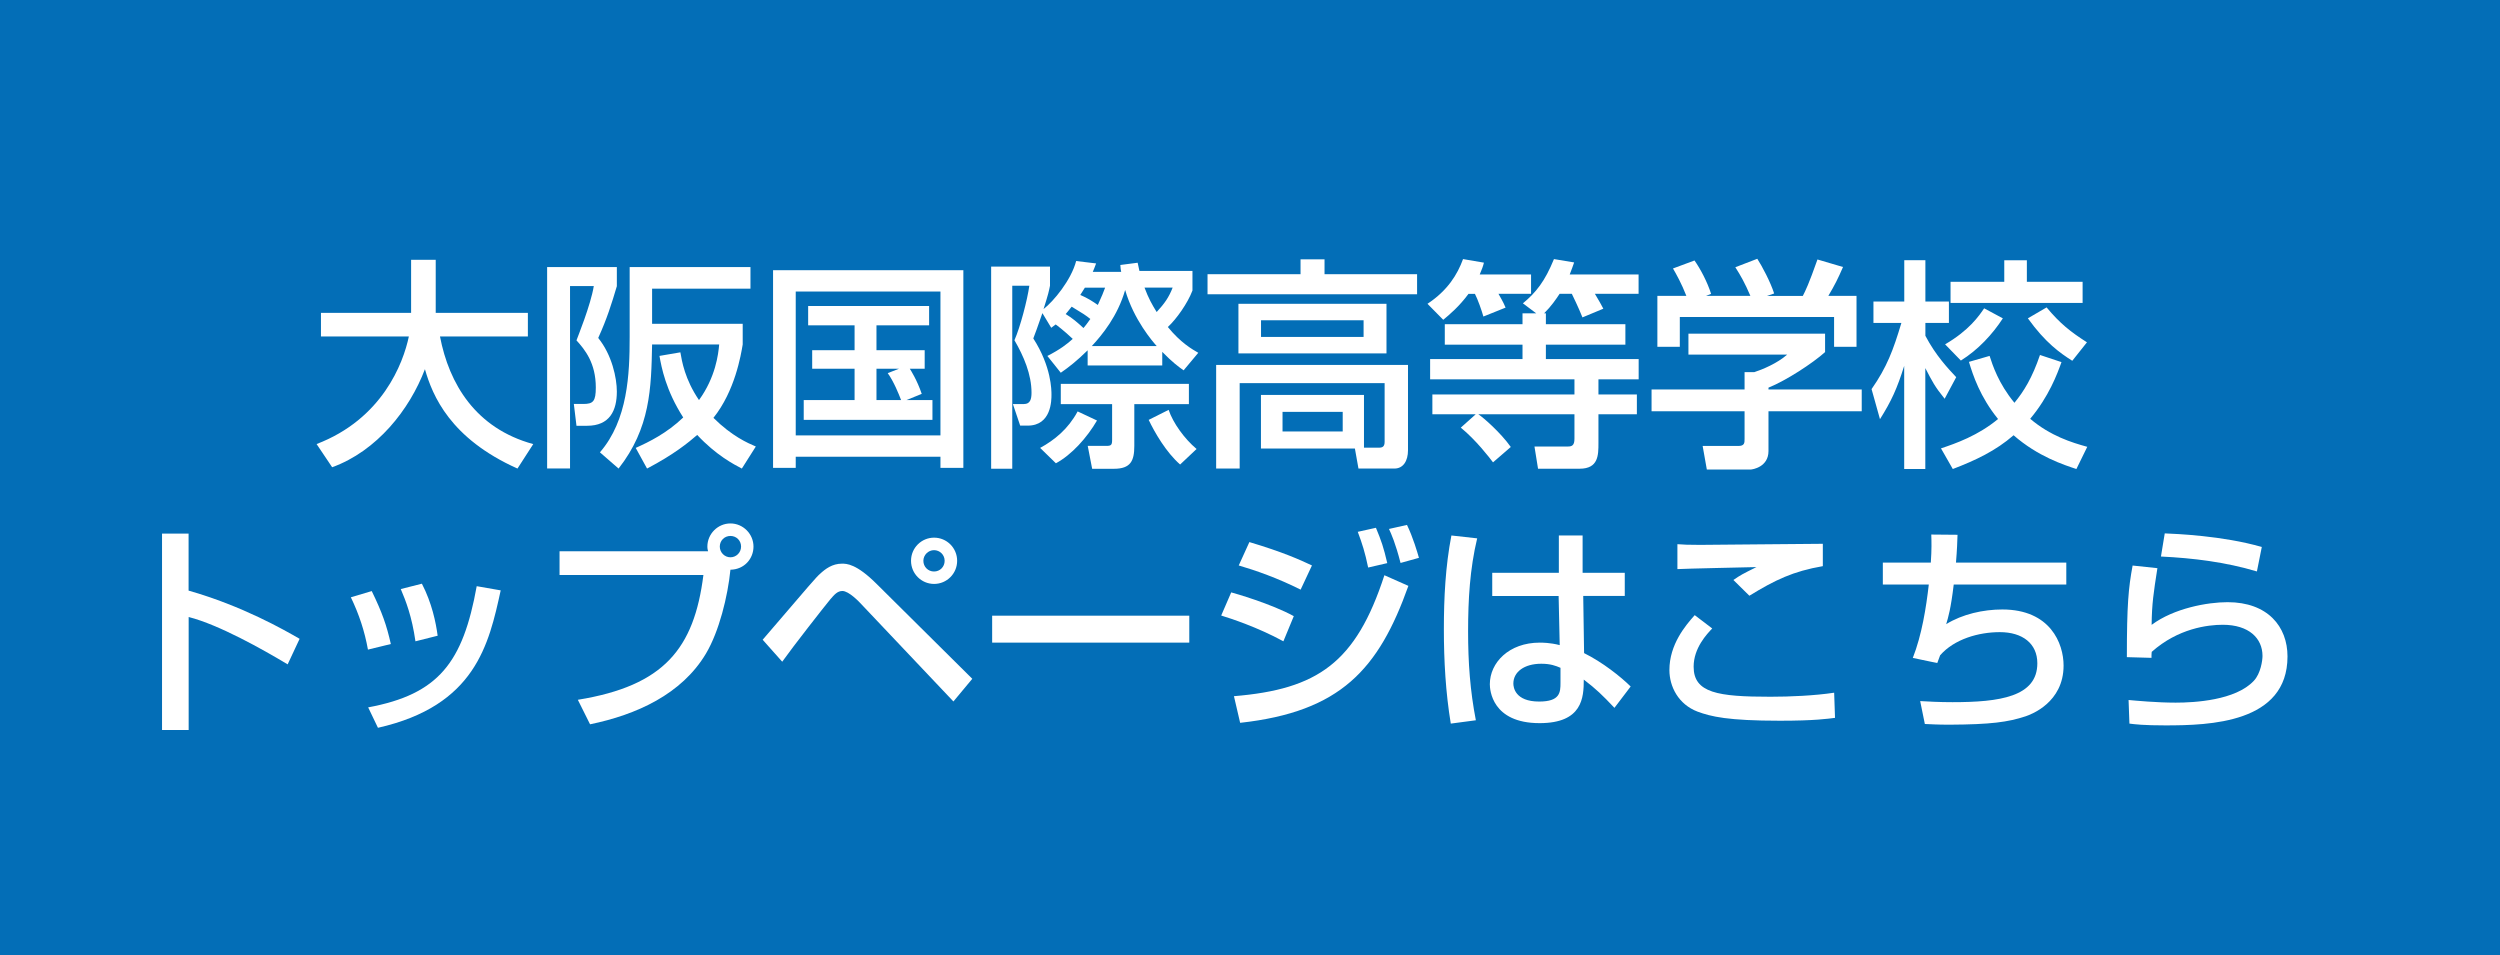
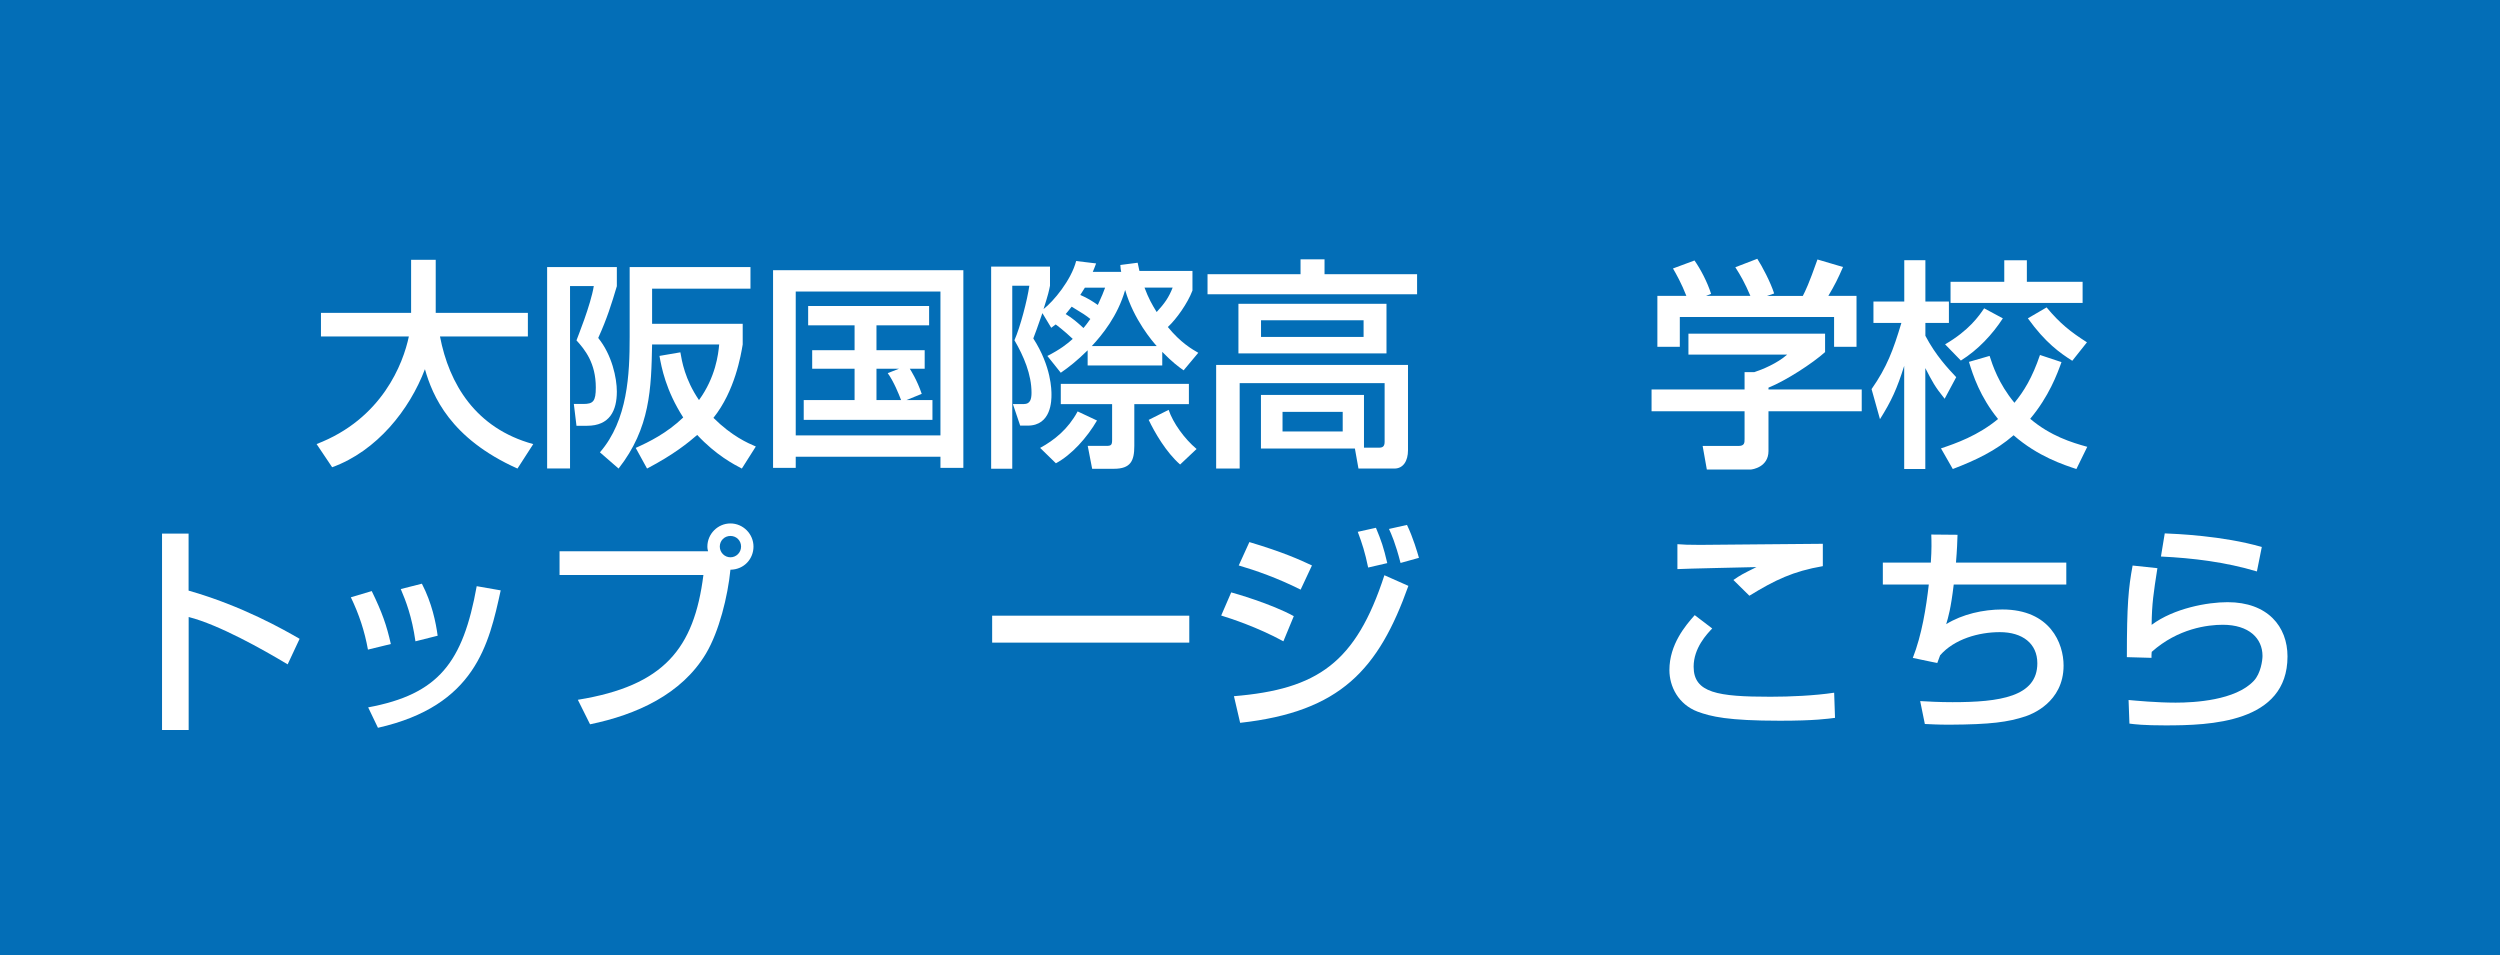
<svg xmlns="http://www.w3.org/2000/svg" id="uuid-491ff1cd-c7bd-41b0-bfb9-894b928a3160" data-name="レイヤー 2" viewBox="0 0 322 123">
  <defs>
    <style>
      .uuid-176c3335-eb63-4fbb-8633-e4e5ac785ceb {
        fill: #fff;
      }

      .uuid-b6dcc584-7fe5-41f6-899d-9252d6c15c62 {
        fill: #036eb7;
      }
    </style>
  </defs>
  <g id="uuid-fae7437b-2057-47f2-8848-8349c2b5909b" data-name="レイヤー 1">
    <rect class="uuid-b6dcc584-7fe5-41f6-899d-9252d6c15c62" width="322" height="123" />
    <g>
      <path class="uuid-176c3335-eb63-4fbb-8633-e4e5ac785ceb" d="m40.76,57.2c8.49-3.24,11.18-10.43,11.9-13.86h-11.32v-3.04h11.61v-6.84h3.17v6.84h11.87v3.04h-11.32c1.17,6.1,4.58,11.83,12.01,13.86l-2.03,3.15c-8.66-3.87-10.95-9.39-11.92-12.8-1.97,5.21-6.18,10.54-11.95,12.63l-2-2.98Z" />
      <path class="uuid-176c3335-eb63-4fbb-8633-e4e5ac785ceb" d="m70.47,34.4h8.98v2.46c-.66,2.23-1.29,4.24-2.4,6.67,1.77,2.18,2.4,5.16,2.4,6.9,0,2.46-.92,4.41-3.83,4.41h-1.37l-.34-2.81h1.23c1.26,0,1.6-.34,1.6-2.12,0-3.15-1.4-4.87-2.49-6.07.11-.32,1.83-4.53,2.23-6.99h-3.06v23.49h-2.95v-25.95Zm17.16,10.97c.2,1.15.57,3.47,2.4,6.16,2.14-2.95,2.49-5.9,2.6-7.16h-8.64c-.11,5.64-.23,10.77-4.32,15.98l-2.4-2.09c3.6-4.15,3.83-10.11,3.83-14.84v-9.02h15.56v2.78h-12.67v4.53h11.67v2.66c-.23,1.38-1,5.99-3.77,9.45,2.37,2.35,4.4,3.24,5.46,3.69l-1.8,2.84c-1-.52-3.32-1.72-5.75-4.33-1.12.97-3,2.52-6.46,4.33l-1.46-2.66c1.72-.77,4-1.89,6.12-3.92-2.26-3.52-2.8-6.47-3.06-7.93l2.69-.46Z" />
      <path class="uuid-176c3335-eb63-4fbb-8633-e4e5ac785ceb" d="m121.13,58.83h-18.64v1.43h-2.92v-25.46h24.51v25.46h-2.95v-1.43Zm0-21.28h-18.64v18.53h18.64v-18.53Zm-4.38,13.98h3.35v2.55h-16.58v-2.55h6.55v-4.04h-5.46v-2.38h5.46v-3.21h-5.98v-2.49h15.58v2.49h-6.78v3.21h6.21v2.38h-1.92c.11.17.94,1.46,1.54,3.24l-1.97.8Zm-.94-4.04h-2.92v4.04h3.17c-.29-.77-.94-2.38-1.72-3.47l1.46-.57Z" />
      <path class="uuid-176c3335-eb63-4fbb-8633-e4e5ac785ceb" d="m134.88,45.86c1.69-.86,2.6-1.58,3.29-2.21-1.12-1.06-2-1.72-2.2-1.86-.26.2-.29.23-.57.43l-1.14-1.89c-.66,1.95-.89,2.49-1.17,3.26,2.34,3.64,2.34,6.67,2.34,7.25,0,.69,0,3.98-3.06,3.98h-.97l-.94-2.78h1.43c.8,0,.97-.63.97-1.46,0-2.35-1-4.7-2.2-6.76.74-1.66,1.66-5.18,1.92-7.02h-2.2v23.57h-2.72v-26.03h7.58v2.46c-.14.69-.2,1.03-.83,3.01,1.29-1,3.55-3.72,4.2-6.19l2.57.31c-.2.54-.29.77-.43,1.09h3.66c-.06-.29-.08-.43-.11-.89l2.23-.29c.09.37.09.46.23,1.06h6.83v2.52c-.63,1.66-2.06,3.67-3.17,4.7,1.66,2.03,3.12,2.86,3.92,3.32l-1.89,2.26c-.69-.49-1.43-1.03-2.75-2.38v1.75h-9.61v-1.95c-1.37,1.35-2.43,2.18-3.46,2.89l-1.74-2.18Zm6.41,8.31c-1.29,2.21-3.26,4.41-5.29,5.5l-2.03-1.98c1.83-1,3.6-2.41,4.83-4.7l2.49,1.17Zm11.84-2.12h-7.03v5.38c0,1.92-.46,2.95-2.63,2.95h-2.8l-.57-2.95h2.43c.6,0,.71-.14.71-.77v-4.61h-6.61v-2.61h16.5v2.61Zm-12.7-10.97c-.57-.46-.92-.69-2.4-1.58-.43.54-.54.69-.77.95.89.54,1.52,1.09,2.29,1.8.11-.11.54-.66.89-1.17Zm-.69-4.04c-.32.49-.43.69-.6.95.94.4,1.6.83,2.26,1.29.51-1.09.74-1.69.94-2.23h-2.6Zm9.24,7.53c-.51-.57-2.95-3.38-4.06-7.22-.97,3.38-2.97,5.79-4.29,7.22h8.35Zm-1.57-7.53c.54,1.43.97,2.18,1.57,3.15,1.03-1.12,1.57-1.89,2.06-3.15h-3.63Zm4.6,22.8c-1.83-1.6-3.29-4.15-4.06-5.76l2.57-1.29c.57,1.69,2.03,3.72,3.6,5.04l-2.12,2Z" />
      <path class="uuid-176c3335-eb63-4fbb-8633-e4e5ac785ceb" d="m167.51,33.4h3.09v1.92h11.92v2.58h-26.99v-2.58h11.98v-1.92Zm8.18,24.26h1.94c.46,0,.71-.17.71-.75v-7.56h-18.67v11h-3.03v-13.35h24.71v11c0,1.35-.6,2.35-1.75,2.35h-4.63l-.46-2.58h-12.1v-6.9h13.27v6.79Zm2.89-18.53v6.39h-19.07v-6.39h19.07Zm-16.16,2.12v2.15h13.21v-2.15h-13.21Zm2.77,11.8v2.52h7.75v-2.52h-7.75Z" />
-       <path class="uuid-176c3335-eb63-4fbb-8633-e4e5ac785ceb" d="m189.15,37.84c-1.2,1.63-2.46,2.69-3.26,3.35l-2.03-2.06c2.6-1.72,3.86-3.78,4.58-5.76l2.69.46c-.11.46-.26.86-.54,1.52h6.61v2.49h-4.2c.63,1.09.8,1.49.92,1.78l-2.86,1.15c-.2-.74-.74-2.26-1.09-2.92h-.8Zm8.72,2.52l-1.72-1.29c1.69-1.4,2.83-2.83,4-5.7l2.6.43c-.17.49-.29.83-.57,1.55h8.87v2.49h-5.63c.63,1.06.74,1.26,1.09,1.92l-2.69,1.12c-.51-1.29-1.26-2.81-1.37-3.04h-1.57c-.49.74-1.06,1.58-2,2.52h.23v1.4h10.24v2.63h-10.24v1.86h11.95v2.61h-5.18v1.95h4.95v2.55h-4.95v3.69c0,1.58,0,3.32-2.43,3.32h-5.35l-.46-2.86h4.29c.54,0,.86-.14.86-1v-3.15h-12.38c.63.4,2.89,2.38,4.18,4.21l-2.29,1.98c-.4-.54-2.2-2.89-4.15-4.47l1.92-1.72h-5.58v-2.55h18.3v-1.95h-18.59v-2.61h11.9v-1.86h-10.01v-2.63h10.01v-1.4h1.77Z" />
      <path class="uuid-176c3335-eb63-4fbb-8633-e4e5ac785ceb" d="m235.07,42.97v2.38c-1.63,1.46-5.03,3.67-7.29,4.58v.23h12.01v2.81h-12.01v5.13c0,2.06-2.06,2.38-2.34,2.38h-5.6l-.54-3.04h4.6c.8,0,.8-.4.8-.92v-3.55h-11.98v-2.81h11.98v-2.23h1.26c.97-.31,2.95-1.12,4.23-2.26h-12.72v-2.69h17.62Zm-17.87-4.87c-.6-1.55-1.32-2.84-1.72-3.52l2.77-1.03c.77,1.09,1.66,2.78,2.14,4.3l-.66.26h5.72c-.71-1.66-1.26-2.63-1.94-3.69l2.83-1.09c.6.92,1.72,3.04,2.17,4.47l-.94.32h4.63c.34-.66.77-1.52,1.89-4.7l3.29.97c-.66,1.52-1.03,2.26-1.89,3.72h3.63v6.56h-2.89v-3.84h-19.87v3.84h-2.89v-6.56h3.72Z" />
      <path class="uuid-176c3335-eb63-4fbb-8633-e4e5ac785ceb" d="m241.07,50.1c1.97-2.83,2.77-4.98,3.83-8.51h-3.6v-2.75h3.97v-5.33h2.72v5.33h3.03v2.75h-3.03v1.66c1.34,2.55,2.92,4.21,3.97,5.33l-1.49,2.78c-1.29-1.6-1.57-2.18-2.49-3.95v13h-2.72v-13.29c-.92,2.95-1.66,4.55-3.12,6.87l-1.09-3.9Zm24.45-3.46c-.54,1.52-1.63,4.44-4.03,7.3,2.6,2.21,5.35,3.06,7.35,3.61l-1.4,2.86c-1.57-.52-4.95-1.6-8.09-4.35-2.29,2-4.92,3.24-7.83,4.35l-1.52-2.66c1.89-.63,4.75-1.63,7.35-3.78-2.32-2.86-3.23-5.64-3.75-7.36l2.66-.77c.37,1.15,1.14,3.55,3.2,6.04,1.2-1.46,2.29-3.21,3.29-6.16l2.77.92Zm-7.55-5.64c-1.34,2.06-3.17,4.04-5.41,5.44l-2.03-2.09c3.09-1.8,4.35-3.64,5.03-4.64l2.4,1.29Zm.17-7.48h2.92v2.78h7.18v2.72h-17.01v-2.72h6.92v-2.78Zm5.46,6.07c1.74,2.09,3.09,3.15,5.2,4.5l-1.89,2.38c-1.57-1-3.46-2.32-5.72-5.47l2.4-1.4Z" />
      <path class="uuid-176c3335-eb63-4fbb-8633-e4e5ac785ceb" d="m24.29,68.74v7.33c6.95,1.98,12.38,5.1,14.3,6.21l-1.54,3.29c-3.2-1.92-8.84-5.1-12.75-6.1v14.55h-3.43v-25.29h3.43Z" />
      <path class="uuid-176c3335-eb63-4fbb-8633-e4e5ac785ceb" d="m47.39,83.66c-.43-2.38-1.14-4.53-2.2-6.73l2.69-.8c1.34,2.75,1.92,4.41,2.46,6.82l-2.95.72Zm.03,7.45c9.09-1.69,12.21-5.79,13.98-15.61l3.09.54c-1.52,6.96-3.26,14.86-15.81,17.7l-1.26-2.63Zm6.09-8.51c-.46-3.21-1.23-5.18-1.89-6.73l2.72-.69c1.29,2.49,1.8,4.98,2.03,6.7l-2.86.72Z" />
      <path class="uuid-176c3335-eb63-4fbb-8633-e4e5ac785ceb" d="m74.44,90.13c11.09-1.8,14.96-6.59,16.16-16.07h-18.53v-3.06h19.13c-.03-.14-.09-.31-.09-.6,0-1.63,1.34-2.98,2.97-2.98s2.97,1.35,2.97,2.98c0,1.55-1.17,2.95-2.97,2.98-.34,3.44-1.46,7.96-3.15,10.8-3.12,5.24-8.95,7.88-14.93,9.11l-1.57-3.15Zm18.27-19.73c0,.77.63,1.38,1.37,1.38s1.37-.6,1.37-1.38-.6-1.37-1.37-1.37-1.37.6-1.37,1.37Z" />
-       <path class="uuid-176c3335-eb63-4fbb-8633-e4e5ac785ceb" d="m98.23,82.4c6.21-7.25,6.89-8.05,7.38-8.48.71-.66,1.6-1.32,2.83-1.32.6,0,1.86,0,4.49,2.63l12.3,12.2-2.43,2.92-11.87-12.54c-.26-.29-1.6-1.69-2.43-1.69-.63,0-1.03.46-1.57,1.09-.8.97-4.75,6.01-6.18,8.02l-2.52-2.83Zm25.05-10.17c0,1.66-1.34,2.98-2.97,2.98s-2.97-1.32-2.97-2.98,1.34-2.98,2.97-2.98,2.97,1.32,2.97,2.98Zm-4.35,0c0,.77.6,1.38,1.37,1.38s1.37-.6,1.37-1.38-.63-1.37-1.37-1.37-1.37.63-1.37,1.37Z" />
      <path class="uuid-176c3335-eb63-4fbb-8633-e4e5ac785ceb" d="m153.18,79.3v3.47h-25.39v-3.47h25.39Z" />
      <path class="uuid-176c3335-eb63-4fbb-8633-e4e5ac785ceb" d="m165.3,82.6c-3.35-1.83-6.81-2.95-8.01-3.32l1.29-2.98c.43.11,5.15,1.46,8.06,3.06l-1.34,3.24Zm-6.38,7.07c10.81-.89,15.73-4.32,19.39-15.58l3.09,1.37c-3.83,10.74-8.72,16.21-21.67,17.64l-.8-3.44Zm8.61-13.72c-3.03-1.52-5.75-2.46-7.98-3.12l1.37-3.01c4.32,1.29,6.46,2.26,8.06,3.01l-1.46,3.12Zm8.69-2.84c-.4-1.95-.77-3.09-1.34-4.61l2.34-.52c.71,1.72.97,2.46,1.46,4.55l-2.46.57Zm4.17-.6c-.66-2.58-1.2-3.75-1.49-4.38l2.32-.52c.8,1.66,1.34,3.55,1.54,4.24l-2.37.66Z" />
-       <path class="uuid-176c3335-eb63-4fbb-8633-e4e5ac785ceb" d="m190.26,69.34c-.94,3.9-1.17,7.93-1.17,11.97s.26,7.65,1,11.46l-3.23.43c-.66-4.01-.89-8.08-.89-12.14s.2-8.11.97-12.09l3.32.37Zm10.52,4.44v-4.81h3.06v4.81h5.43v2.98h-5.35l.11,7.36c2.37,1.17,4.72,3.04,6,4.3l-2.09,2.75c-1.57-1.66-2.37-2.43-3.95-3.64,0,2.32-.17,5.61-5.69,5.61-6.15,0-6.41-4.3-6.41-5.01,0-2.78,2.46-5.36,6.43-5.36.29,0,1.34,0,2.57.32l-.14-6.33h-8.55v-2.98h8.55Zm.2,12.23c-.6-.26-1.29-.52-2.46-.52-2.2,0-3.6,1.06-3.6,2.55,0,.46.2,2.32,3.32,2.32,2.69,0,2.75-1.17,2.75-2.41v-1.95Z" />
      <path class="uuid-176c3335-eb63-4fbb-8633-e4e5ac785ceb" d="m220.54,80.94c-.69.72-2.4,2.52-2.4,4.93,0,3.38,3.12,3.87,9.89,3.87,2.54,0,5.69-.14,8.21-.52l.11,3.24c-.89.11-2.57.37-7.09.37-6.75,0-8.89-.54-10.61-1.17-2.49-.95-3.63-3.24-3.63-5.36,0-3.29,2.06-5.73,3.26-7.07l2.26,1.72Zm14.24-8.02c-3.83.66-6.15,1.78-9.46,3.81l-2.06-2.03c.92-.63,1.12-.74,2.97-1.66-1.2.03-9.24.2-10.18.26v-3.21c.92.06,1.26.09,2.92.09,2.23,0,13.33-.14,15.81-.14v2.89Z" />
      <path class="uuid-176c3335-eb63-4fbb-8633-e4e5ac785ceb" d="m252.13,68.88c-.03.92-.06,1.92-.2,3.58h14.21v2.83h-14.5c-.37,3.12-.71,4.24-.97,5.1,2.09-1.29,4.78-1.89,7.23-1.89,6.18,0,7.89,4.38,7.89,7.22,0,4.78-4.2,6.3-4.86,6.53-2.32.77-4.55,1.06-9.81,1.09-1.74,0-2.32-.06-3.2-.09l-.6-2.95c.97.06,2.49.14,4.17.14,6.06,0,10.92-.69,10.92-5.01,0-2.55-1.92-4.01-4.83-4.01-2.72,0-5.86.89-7.69,2.98l-.37,1-3.15-.66c1.17-2.98,1.72-6.5,2.06-9.45h-5.92v-2.83h6.18c.12-1.75.09-2.69.06-3.61l3.37.03Z" />
      <path class="uuid-176c3335-eb63-4fbb-8633-e4e5ac785ceb" d="m277.87,73.2c-.49,3.15-.71,4.55-.74,7.28,2.89-2.15,7.21-2.92,9.78-2.92,5.18,0,7.72,3.15,7.72,6.99,0,8.59-10.04,8.88-15.73,8.88-2.8,0-3.92-.14-4.63-.23l-.11-3.04c1,.09,3.63.34,6.06.34s7.72-.29,10.07-2.81c.89-.94,1.12-2.63,1.12-3.21,0-2.26-1.74-4.01-5.12-4.01-1.92,0-5.75.46-9.15,3.49-.03.31-.03.46-.03.77l-3.17-.09c0-6.73.2-8.88.74-11.8l3.2.34Zm12.81.4c-4-1.2-8.18-1.72-12.35-1.92l.49-2.98c1.4.06,7.43.29,12.5,1.75l-.63,3.15Z" />
    </g>
  </g>
</svg>